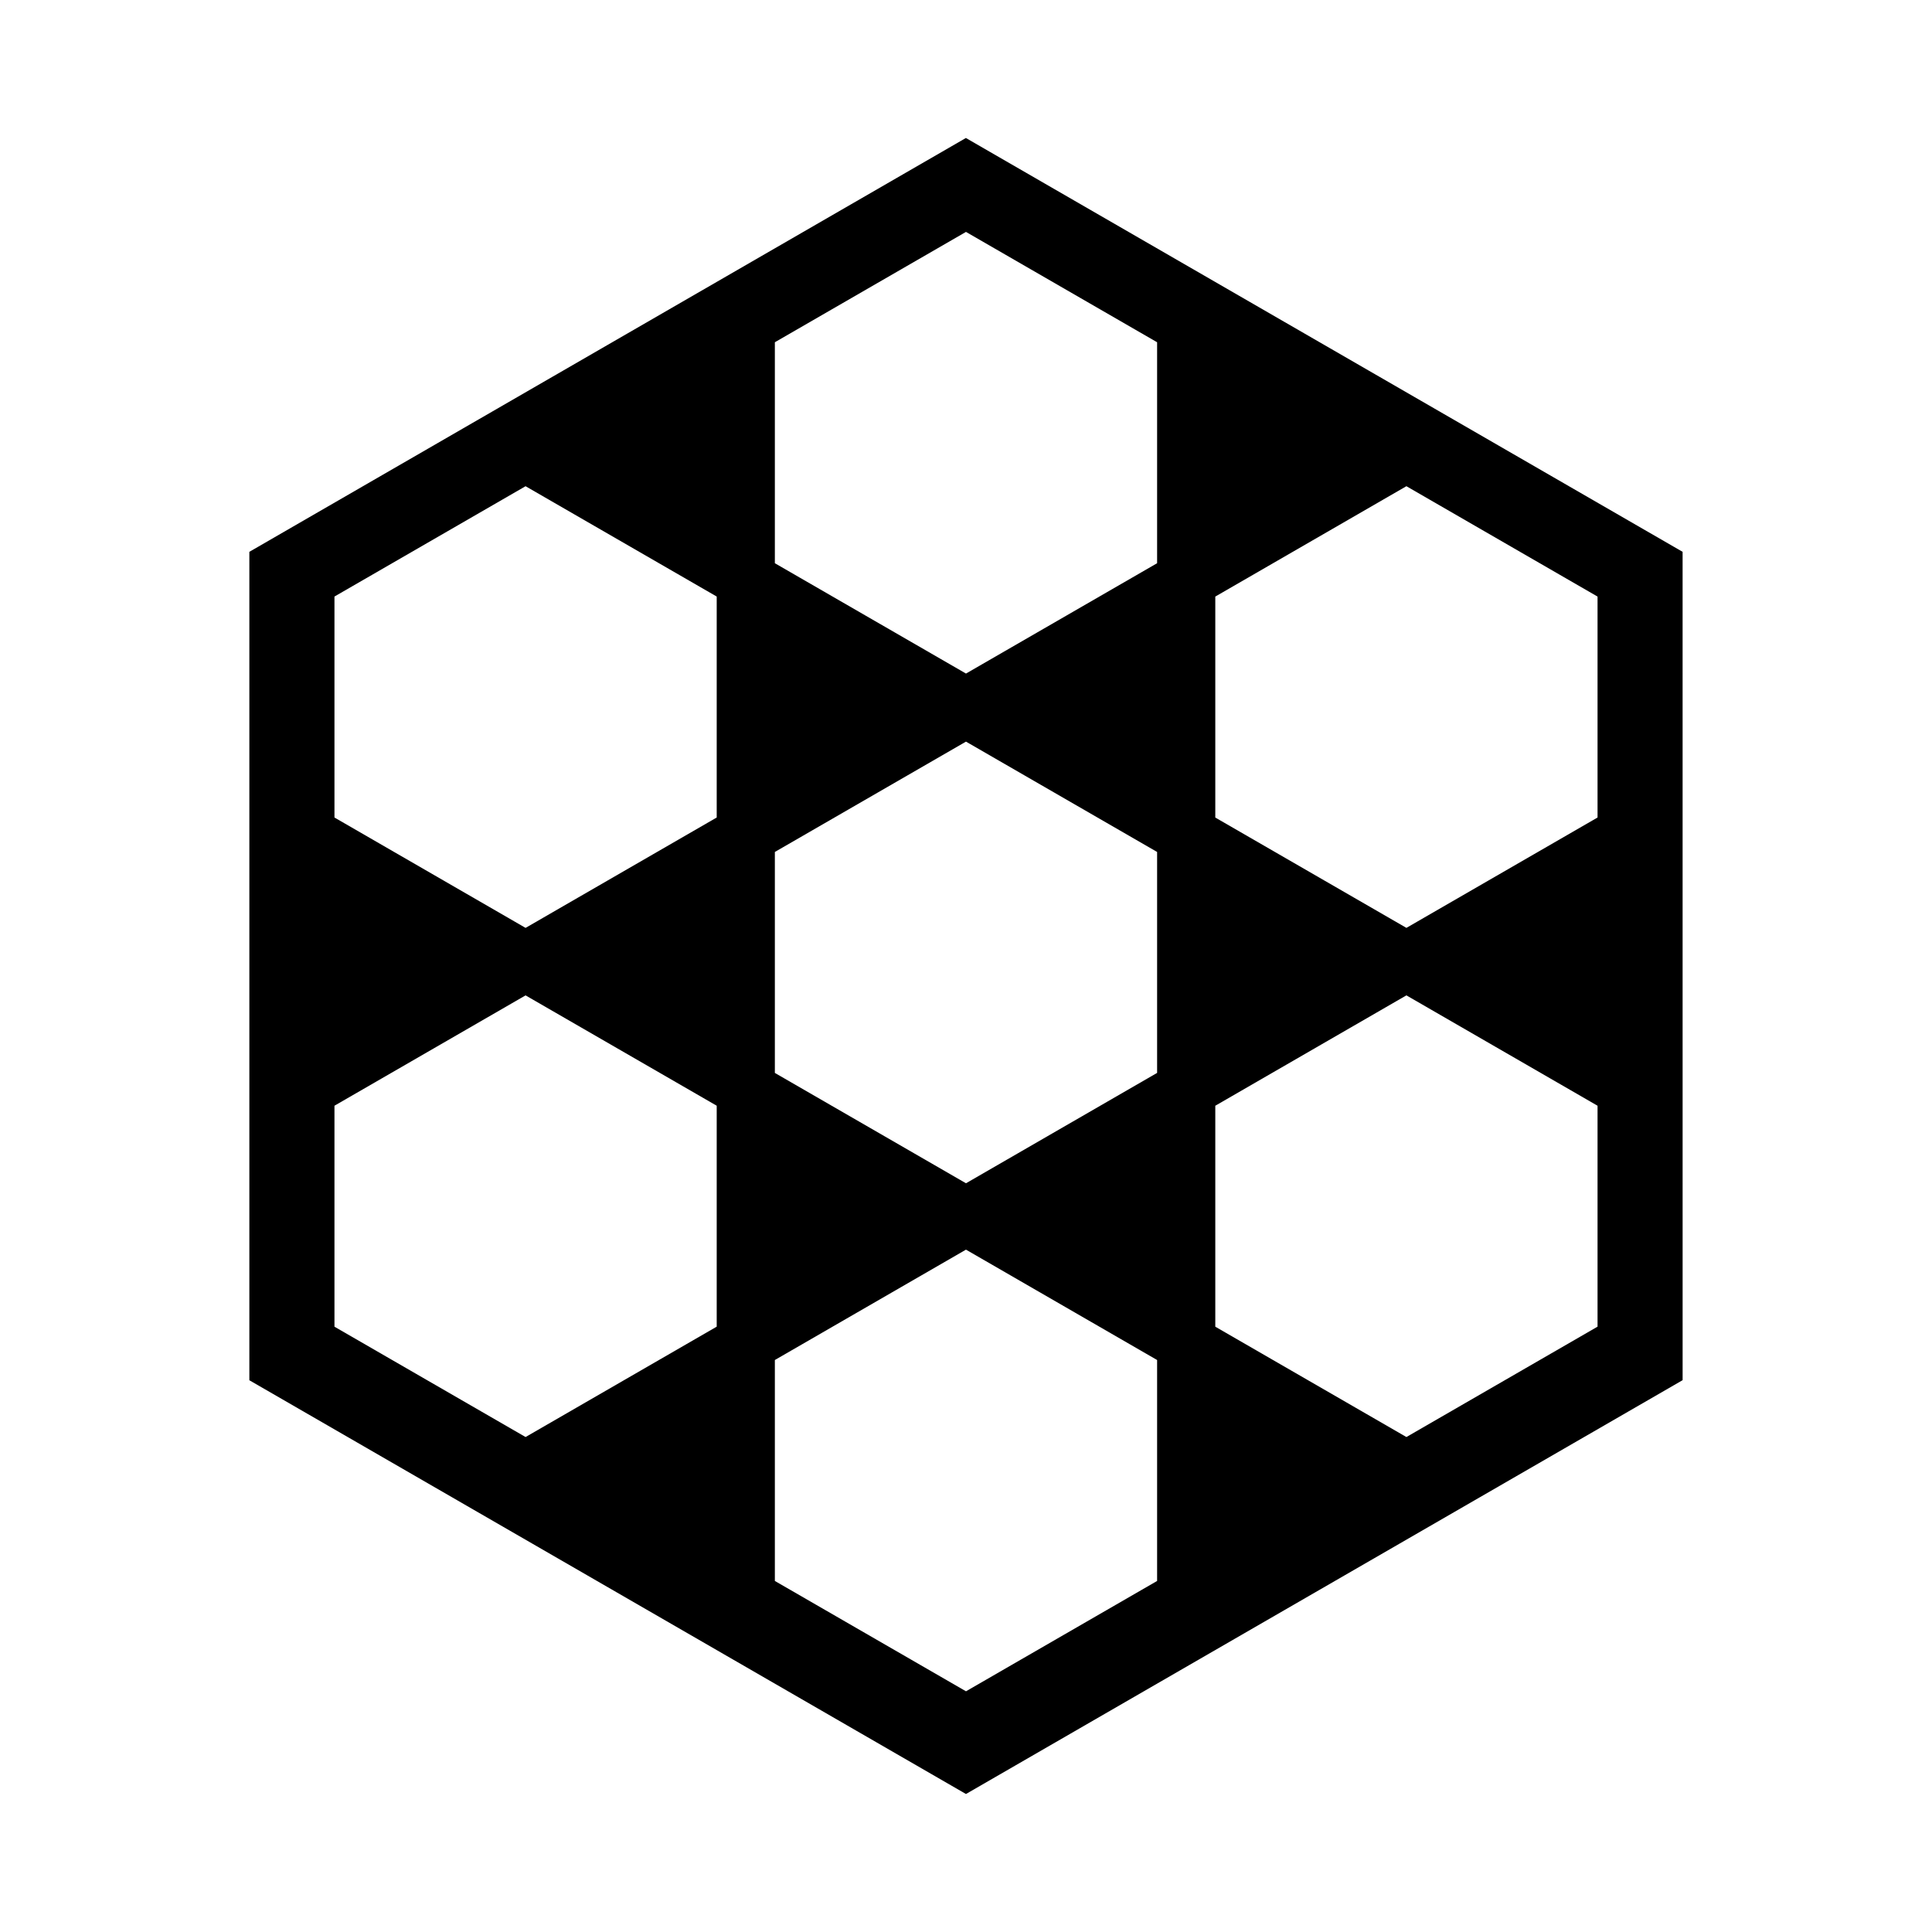
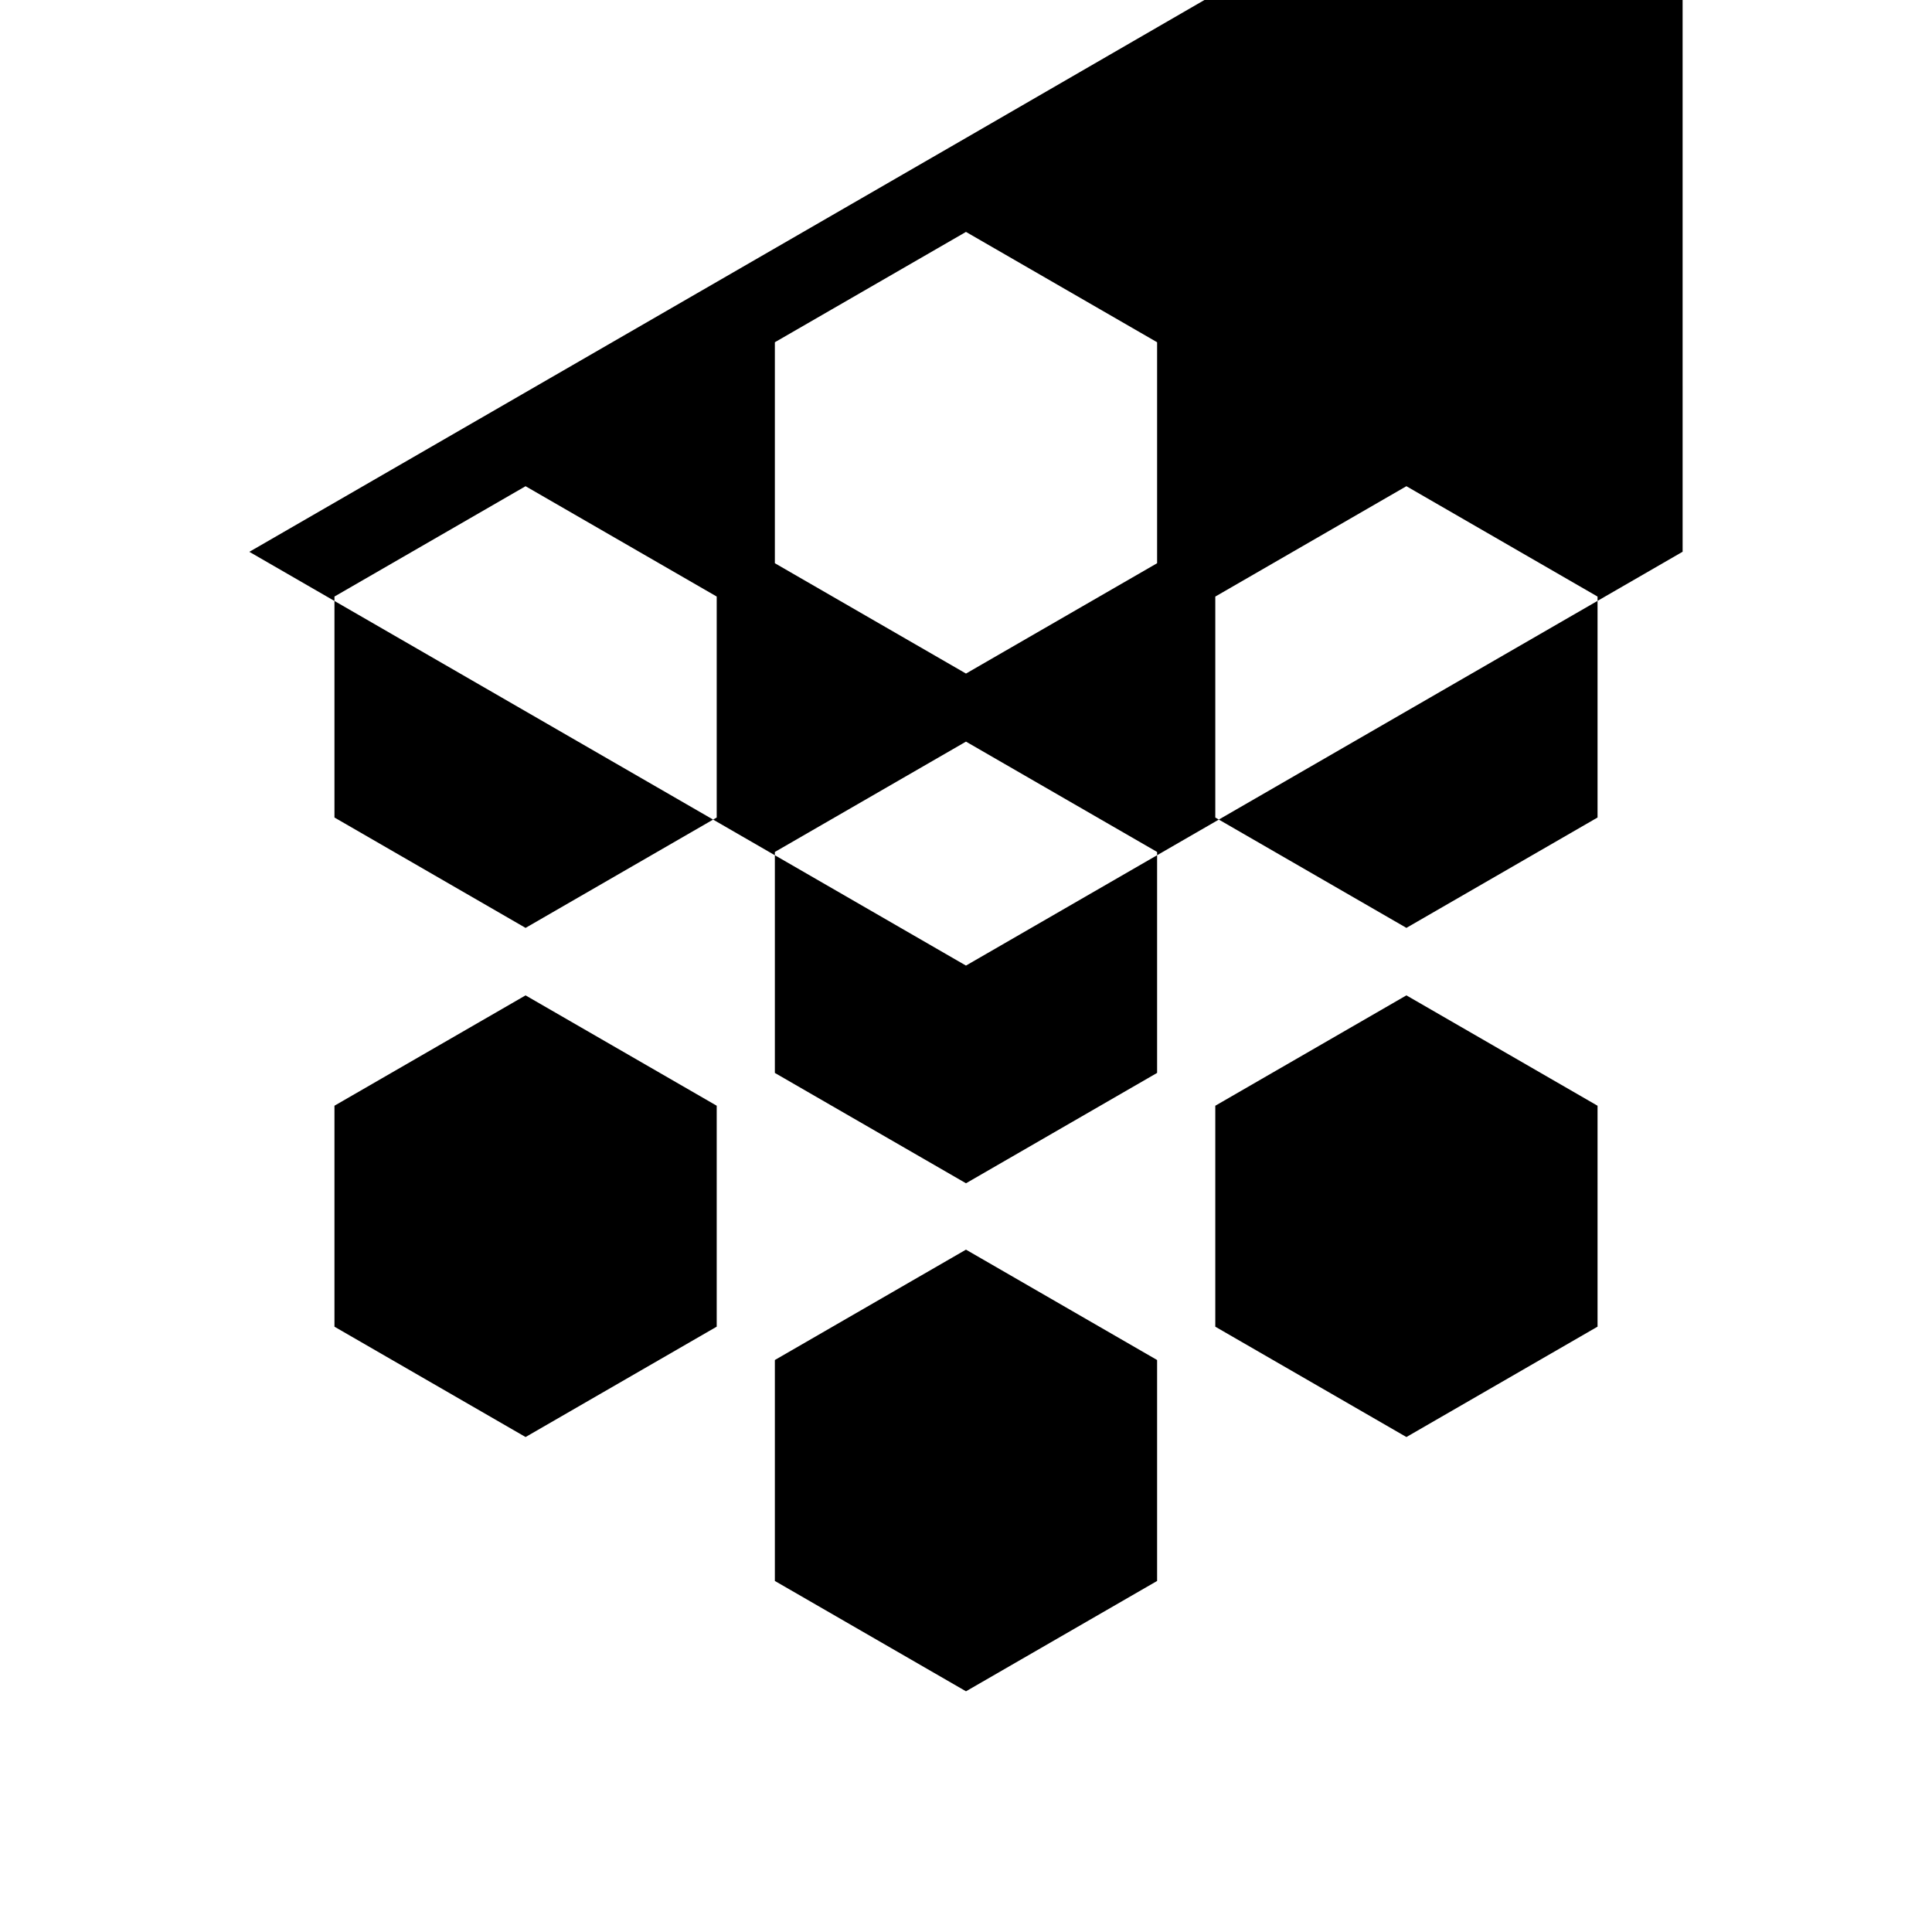
<svg xmlns="http://www.w3.org/2000/svg" fill="#000000" width="800px" height="800px" version="1.1" viewBox="144 144 512 512">
-   <path d="m399.97 180.57-189.89 109.67v219.54l189.91 109.65 189.92-109.67-0.004-219.52zm-66.035 315.01-50.652 29.25-50.648-29.242v-58.559l50.645-29.242 50.656 29.242zm0-134.93-50.652 29.25-50.648-29.25v-58.559l50.645-29.238 50.656 29.238zm116.71 202.32-50.648 29.242-50.652-29.242v-58.551l50.648-29.25 50.652 29.25zm0-134.64-50.648 29.25-50.652-29.242v-58.559l50.648-29.242 50.652 29.242zm0-135.07-50.648 29.242-50.652-29.242v-58.559l50.648-29.242 50.652 29.242zm116.72 202.32-50.652 29.25-50.648-29.242v-58.555l50.645-29.25 50.656 29.25zm0-134.93-50.652 29.246-50.648-29.238v-58.559l50.645-29.25 50.656 29.25z" />
+   <path d="m399.97 180.57-189.89 109.67l189.91 109.65 189.92-109.67-0.004-219.52zm-66.035 315.01-50.652 29.25-50.648-29.242v-58.559l50.645-29.242 50.656 29.242zm0-134.93-50.652 29.25-50.648-29.25v-58.559l50.645-29.238 50.656 29.238zm116.71 202.32-50.648 29.242-50.652-29.242v-58.551l50.648-29.25 50.652 29.25zm0-134.64-50.648 29.25-50.652-29.242v-58.559l50.648-29.242 50.652 29.242zm0-135.07-50.648 29.242-50.652-29.242v-58.559l50.648-29.242 50.652 29.242zm116.72 202.32-50.652 29.25-50.648-29.242v-58.555l50.645-29.25 50.656 29.25zm0-134.93-50.652 29.246-50.648-29.238v-58.559l50.645-29.25 50.656 29.25z" />
</svg>